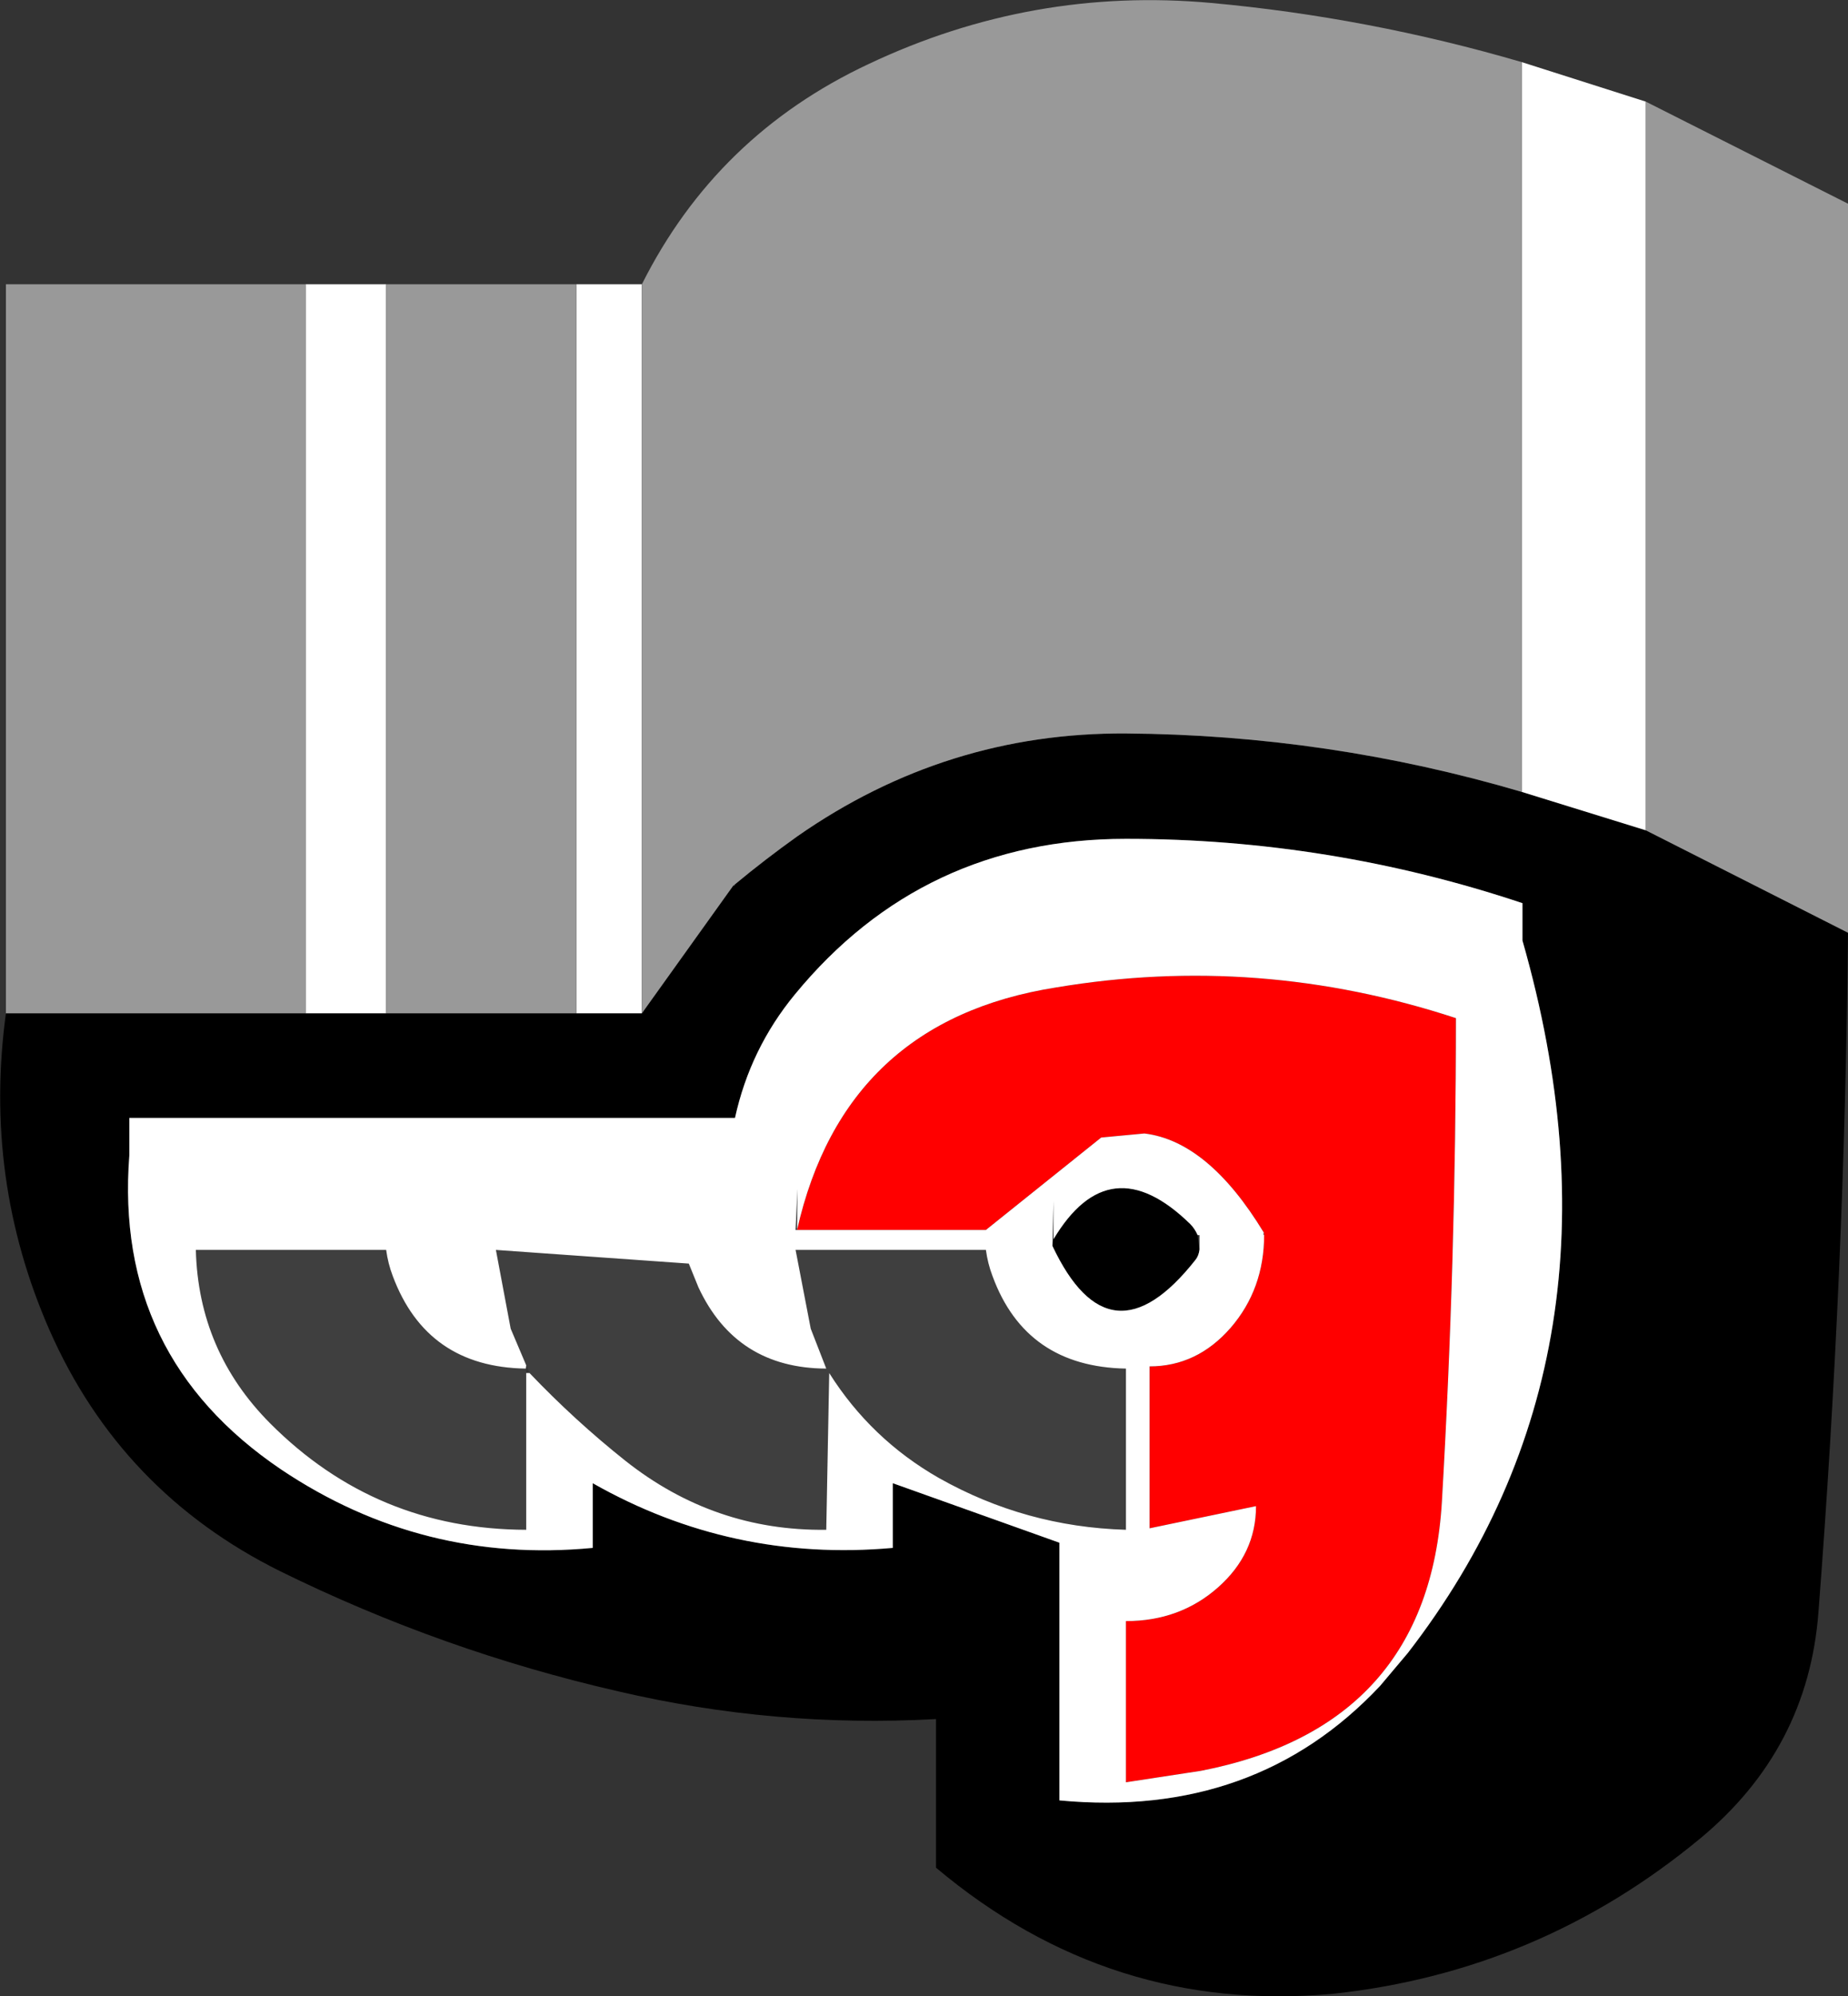
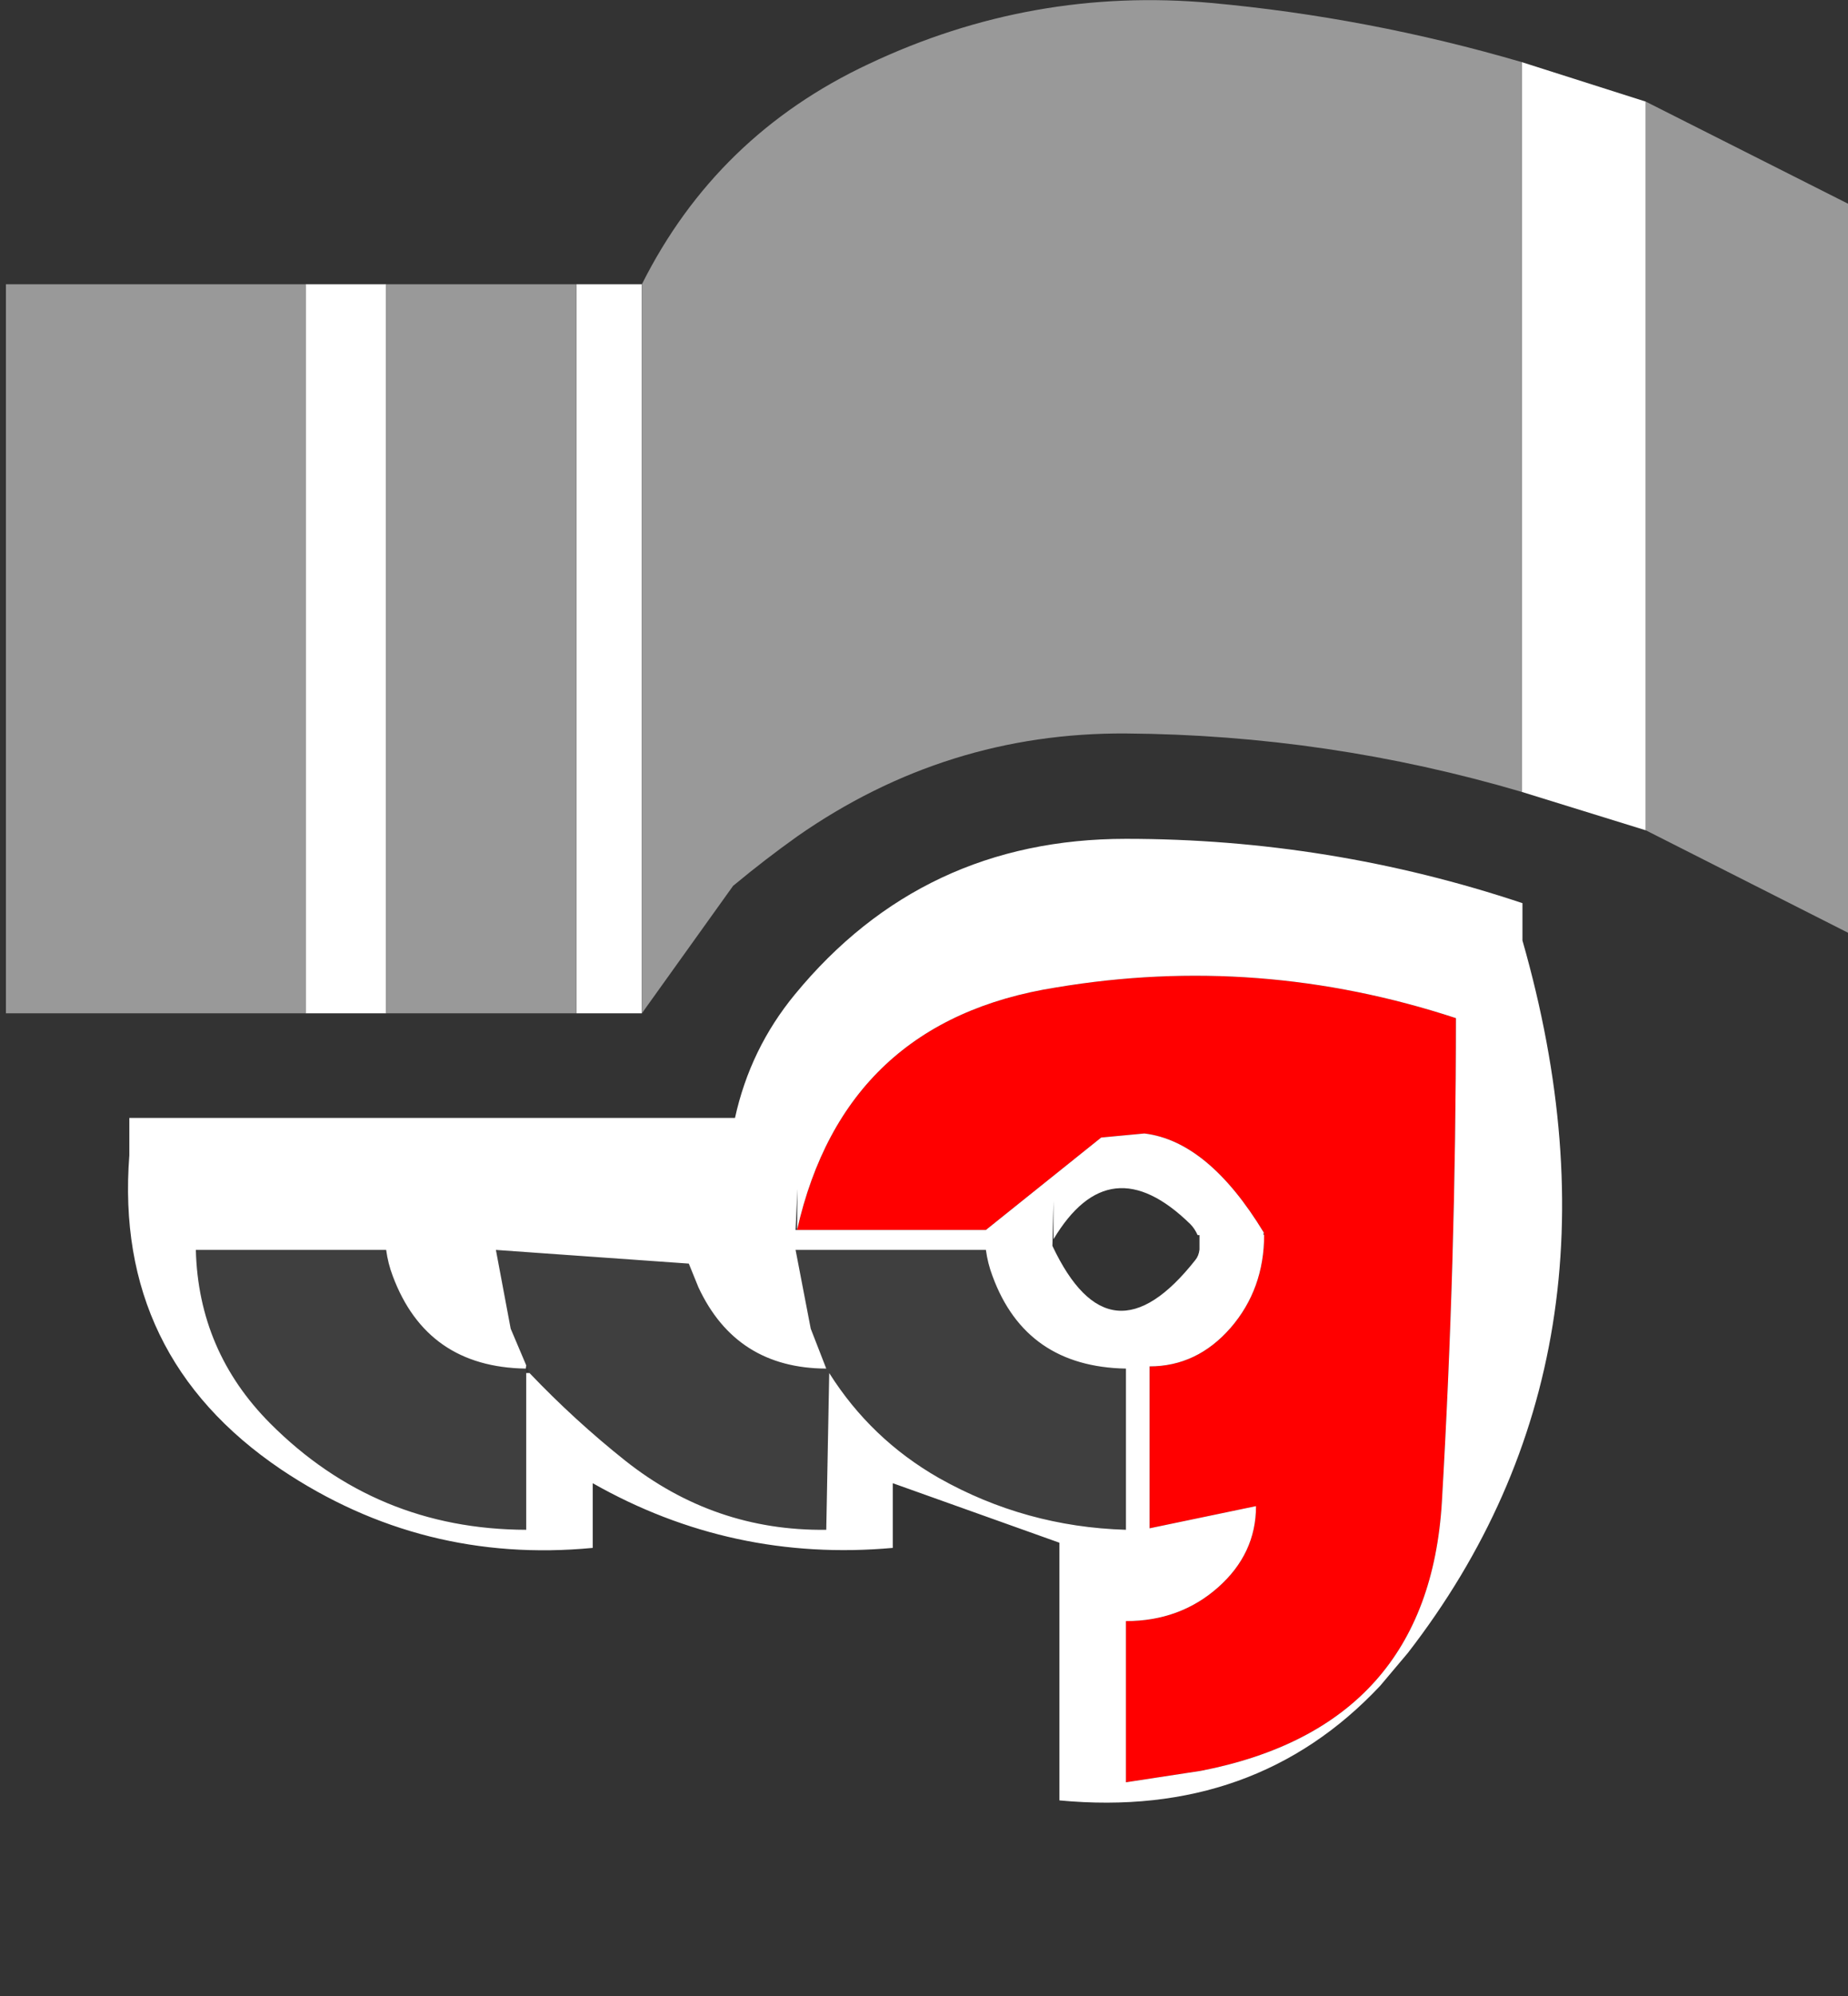
<svg xmlns="http://www.w3.org/2000/svg" height="270.0px" width="250.05px">
  <rect width="100%" height="100%" fill="#333333" stroke="none" />
  <g transform="matrix(1.0, 0.0, 0.0, 1.0, -175.7, -119.45)">
-     <path d="M425.75 245.6 Q425.3 291.65 421.75 337.5 420.35 356.0 405.75 368.1 384.0 386.1 356.1 389.1 325.95 391.9 302.35 372.05 L302.35 351.95 Q280.55 353.15 259.35 348.2 235.55 342.75 213.6 331.95 192.05 321.25 182.4 299.35 173.45 278.95 176.5 256.5 L217.05 256.5 227.95 256.5 253.7 256.5 262.55 256.5 274.9 239.25 275.15 239.25 275.15 239.05 Q279.25 235.65 283.6 232.55 303.75 218.5 328.05 218.65 355.45 218.85 381.6 226.55 L398.4 231.75 425.75 245.6 M381.7 241.6 Q355.65 232.9 328.05 232.9 300.55 232.9 283.25 253.95 277.2 261.3 275.15 270.65 L193.2 270.65 193.2 275.7 Q191.1 302.9 213.75 318.2 232.85 331.0 255.9 328.8 L255.9 320.05 Q274.75 330.75 296.5 328.8 L296.5 320.05 319.05 328.1 319.05 362.95 Q345.55 365.45 362.45 347.45 L366.2 343.0 Q397.65 302.35 381.7 246.65 L381.7 241.6 M318.25 287.05 Q325.85 274.35 336.75 285.0 337.35 285.6 337.75 286.5 L338.0 288.45 Q337.9 289.3 337.45 289.85 325.9 304.5 318.1 287.95 L318.25 287.05" fill="#000000" fill-rule="evenodd" stroke="none" />
    <path d="M346.7 286.15 Q339.2 273.8 330.55 272.75 L324.7 273.3 309.1 285.8 283.55 285.8 Q289.95 257.5 318.6 253.0 346.05 248.4 372.7 257.15 372.7 289.9 370.8 322.55 369.9 337.75 361.75 346.85 353.6 355.95 338.2 358.95 L328.05 360.5 328.05 338.7 Q335.35 338.7 340.5 334.15 345.65 329.6 345.65 323.15 L331.25 326.15 331.25 304.25 Q337.65 304.25 342.2 299.05 346.75 293.8 346.75 286.45 L346.7 286.15" fill="#ff0000" fill-rule="evenodd" stroke="none" />
    <path d="M246.9 304.1 L244.8 299.15 242.8 288.5 268.9 290.35 270.2 293.55 Q275.3 304.5 287.5 304.55 L285.4 299.15 283.35 288.5 309.1 288.5 Q309.35 290.35 310.0 292.05 314.5 304.3 328.05 304.55 L328.05 326.35 Q314.45 325.95 302.75 319.35 293.55 314.1 287.9 305.15 L287.5 326.35 Q272.35 326.55 260.3 317.0 253.45 311.55 247.35 305.15 L246.9 304.1 M246.9 305.15 L246.9 326.35 Q226.55 326.3 212.25 311.95 202.55 302.2 202.2 288.5 L227.95 288.5 Q228.2 290.35 228.85 292.05 233.45 304.35 246.85 304.55 L246.9 305.15" fill="#3f3f3f" fill-rule="evenodd" stroke="none" />
    <path d="M381.6 127.85 L398.4 133.2 398.4 231.75 381.6 226.55 381.6 127.85 M217.05 157.9 L227.95 157.9 227.95 256.5 217.05 256.5 217.05 157.9 M253.7 157.9 L262.55 157.9 262.55 256.5 253.7 256.5 253.7 157.9 M337.75 286.5 Q337.35 285.6 336.75 285.0 325.85 274.35 318.25 287.05 L318.25 281.9 318.1 287.95 Q325.9 304.5 337.45 289.85 337.9 289.3 338.0 288.45 L338.0 286.5 337.75 286.5 M381.7 241.6 L381.7 246.65 Q397.65 302.35 366.2 343.0 L362.45 347.45 Q345.55 365.45 319.05 362.95 L319.05 328.1 296.5 320.05 296.5 328.8 Q274.75 330.75 255.9 320.05 L255.9 328.8 Q232.85 331.0 213.75 318.2 191.1 302.9 193.2 275.7 L193.2 270.65 275.15 270.65 Q277.2 261.3 283.25 253.95 300.55 232.9 328.05 232.9 355.65 232.9 381.7 241.6 M283.55 285.8 L309.1 285.8 324.7 273.3 330.55 272.75 Q339.2 273.8 346.7 286.15 L346.65 286.45 346.75 286.45 Q346.75 293.8 342.2 299.05 337.65 304.25 331.25 304.25 L331.25 326.15 345.65 323.15 Q345.65 329.6 340.5 334.15 335.35 338.7 328.05 338.7 L328.05 360.5 338.2 358.95 Q353.6 355.95 361.75 346.85 369.9 337.75 370.8 322.55 372.7 289.9 372.7 257.15 346.05 248.4 318.6 253.0 289.95 257.5 283.55 285.8 L283.6 280.25 283.35 285.8 283.55 285.8 M247.35 305.15 Q253.45 311.55 260.3 317.0 272.35 326.55 287.5 326.35 L287.9 305.15 Q293.55 314.1 302.75 319.35 314.45 325.95 328.05 326.35 L328.05 304.55 Q314.5 304.3 310.0 292.05 309.35 290.35 309.1 288.5 L283.35 288.5 285.4 299.15 287.5 304.55 Q275.3 304.5 270.2 293.55 L268.9 290.35 242.8 288.5 244.8 299.15 246.9 304.1 246.85 304.55 Q233.45 304.35 228.85 292.05 228.2 290.35 227.95 288.5 L202.2 288.5 Q202.55 302.2 212.25 311.95 226.55 326.3 246.9 326.35 L246.9 305.15 247.35 305.15" fill="#ffffff" fill-rule="evenodd" stroke="none" />
    <path d="M337.75 286.5 L338.0 286.5 337.75 286.5" fill="#666666" fill-rule="evenodd" stroke="none" />
    <path d="M398.4 133.2 L425.75 147.0 425.75 245.6 398.4 231.75 398.4 133.2 M176.5 256.5 L176.5 157.9 217.05 157.9 217.05 256.5 176.5 256.5 M227.95 157.9 L253.7 157.9 253.7 256.5 227.95 256.5 227.95 157.9 M262.55 157.9 Q272.65 137.75 293.25 128.1 315.35 117.65 339.6 119.85 360.9 121.8 381.6 127.85 L381.6 226.55 Q355.45 218.85 328.05 218.65 303.75 218.5 283.6 232.55 279.25 235.65 275.15 239.05 L274.9 239.25 262.55 256.5 262.55 157.9" fill="#999999" fill-rule="evenodd" stroke="none" />
  </g>
</svg>